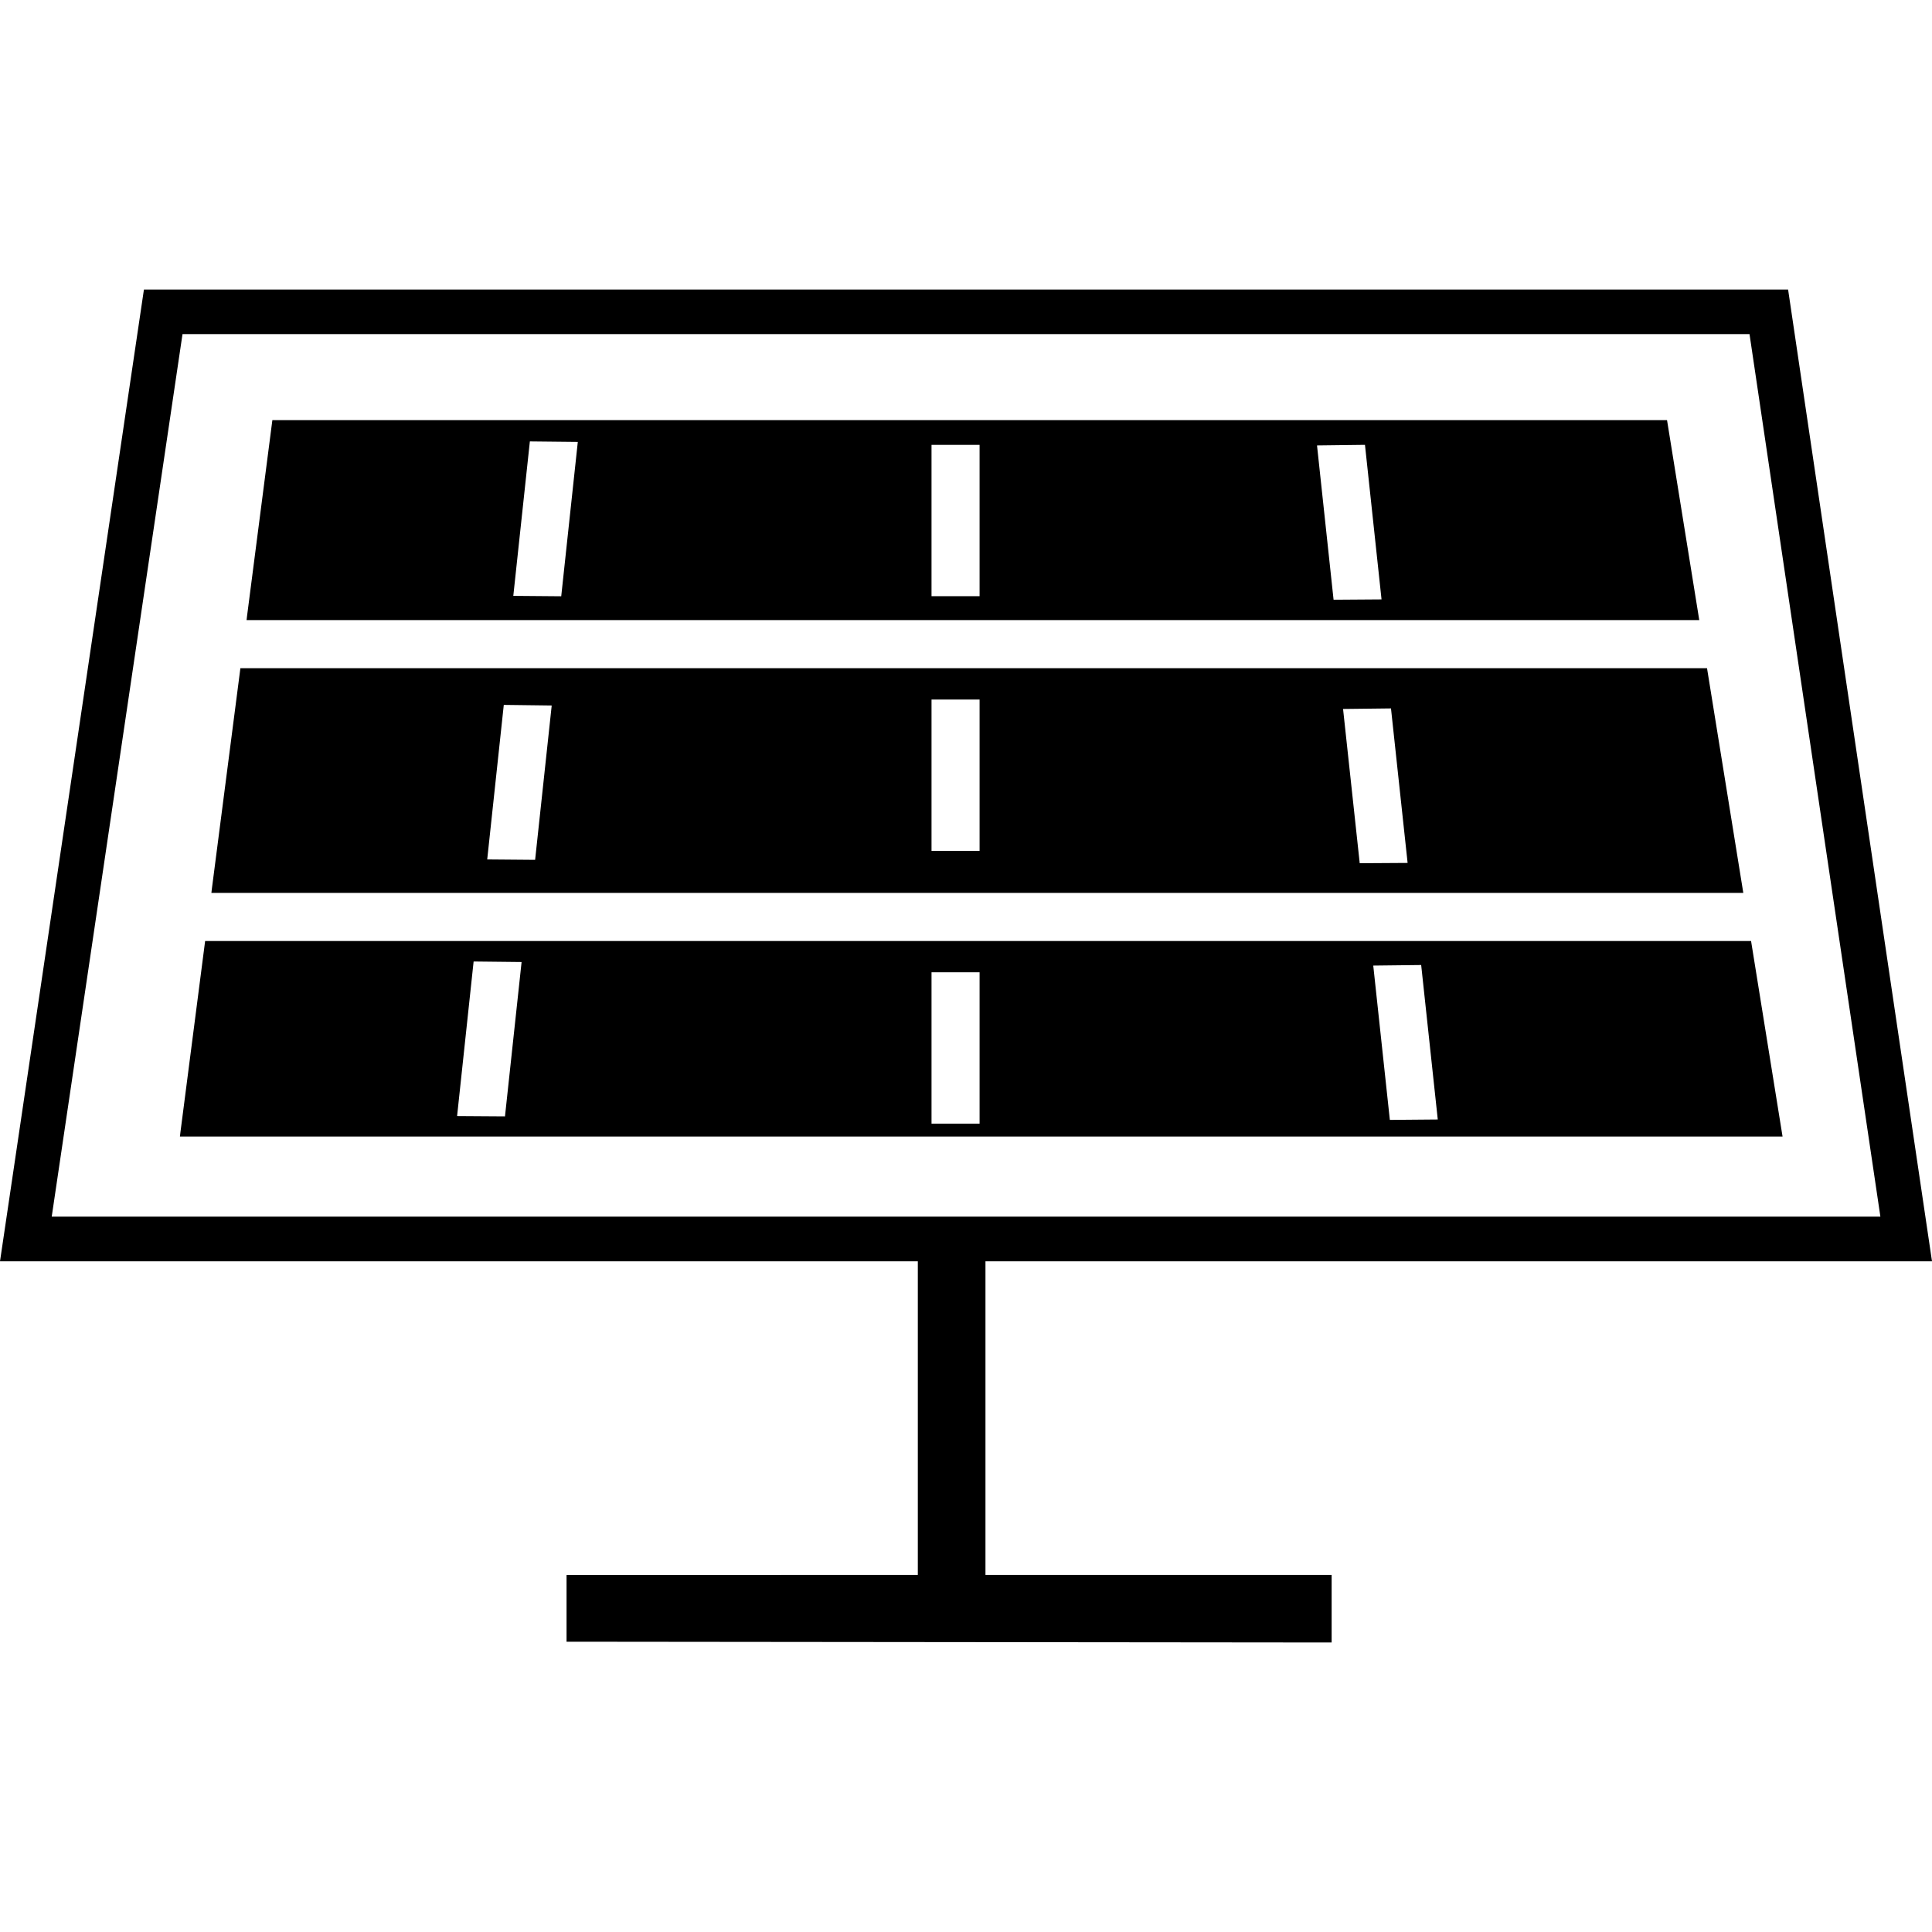
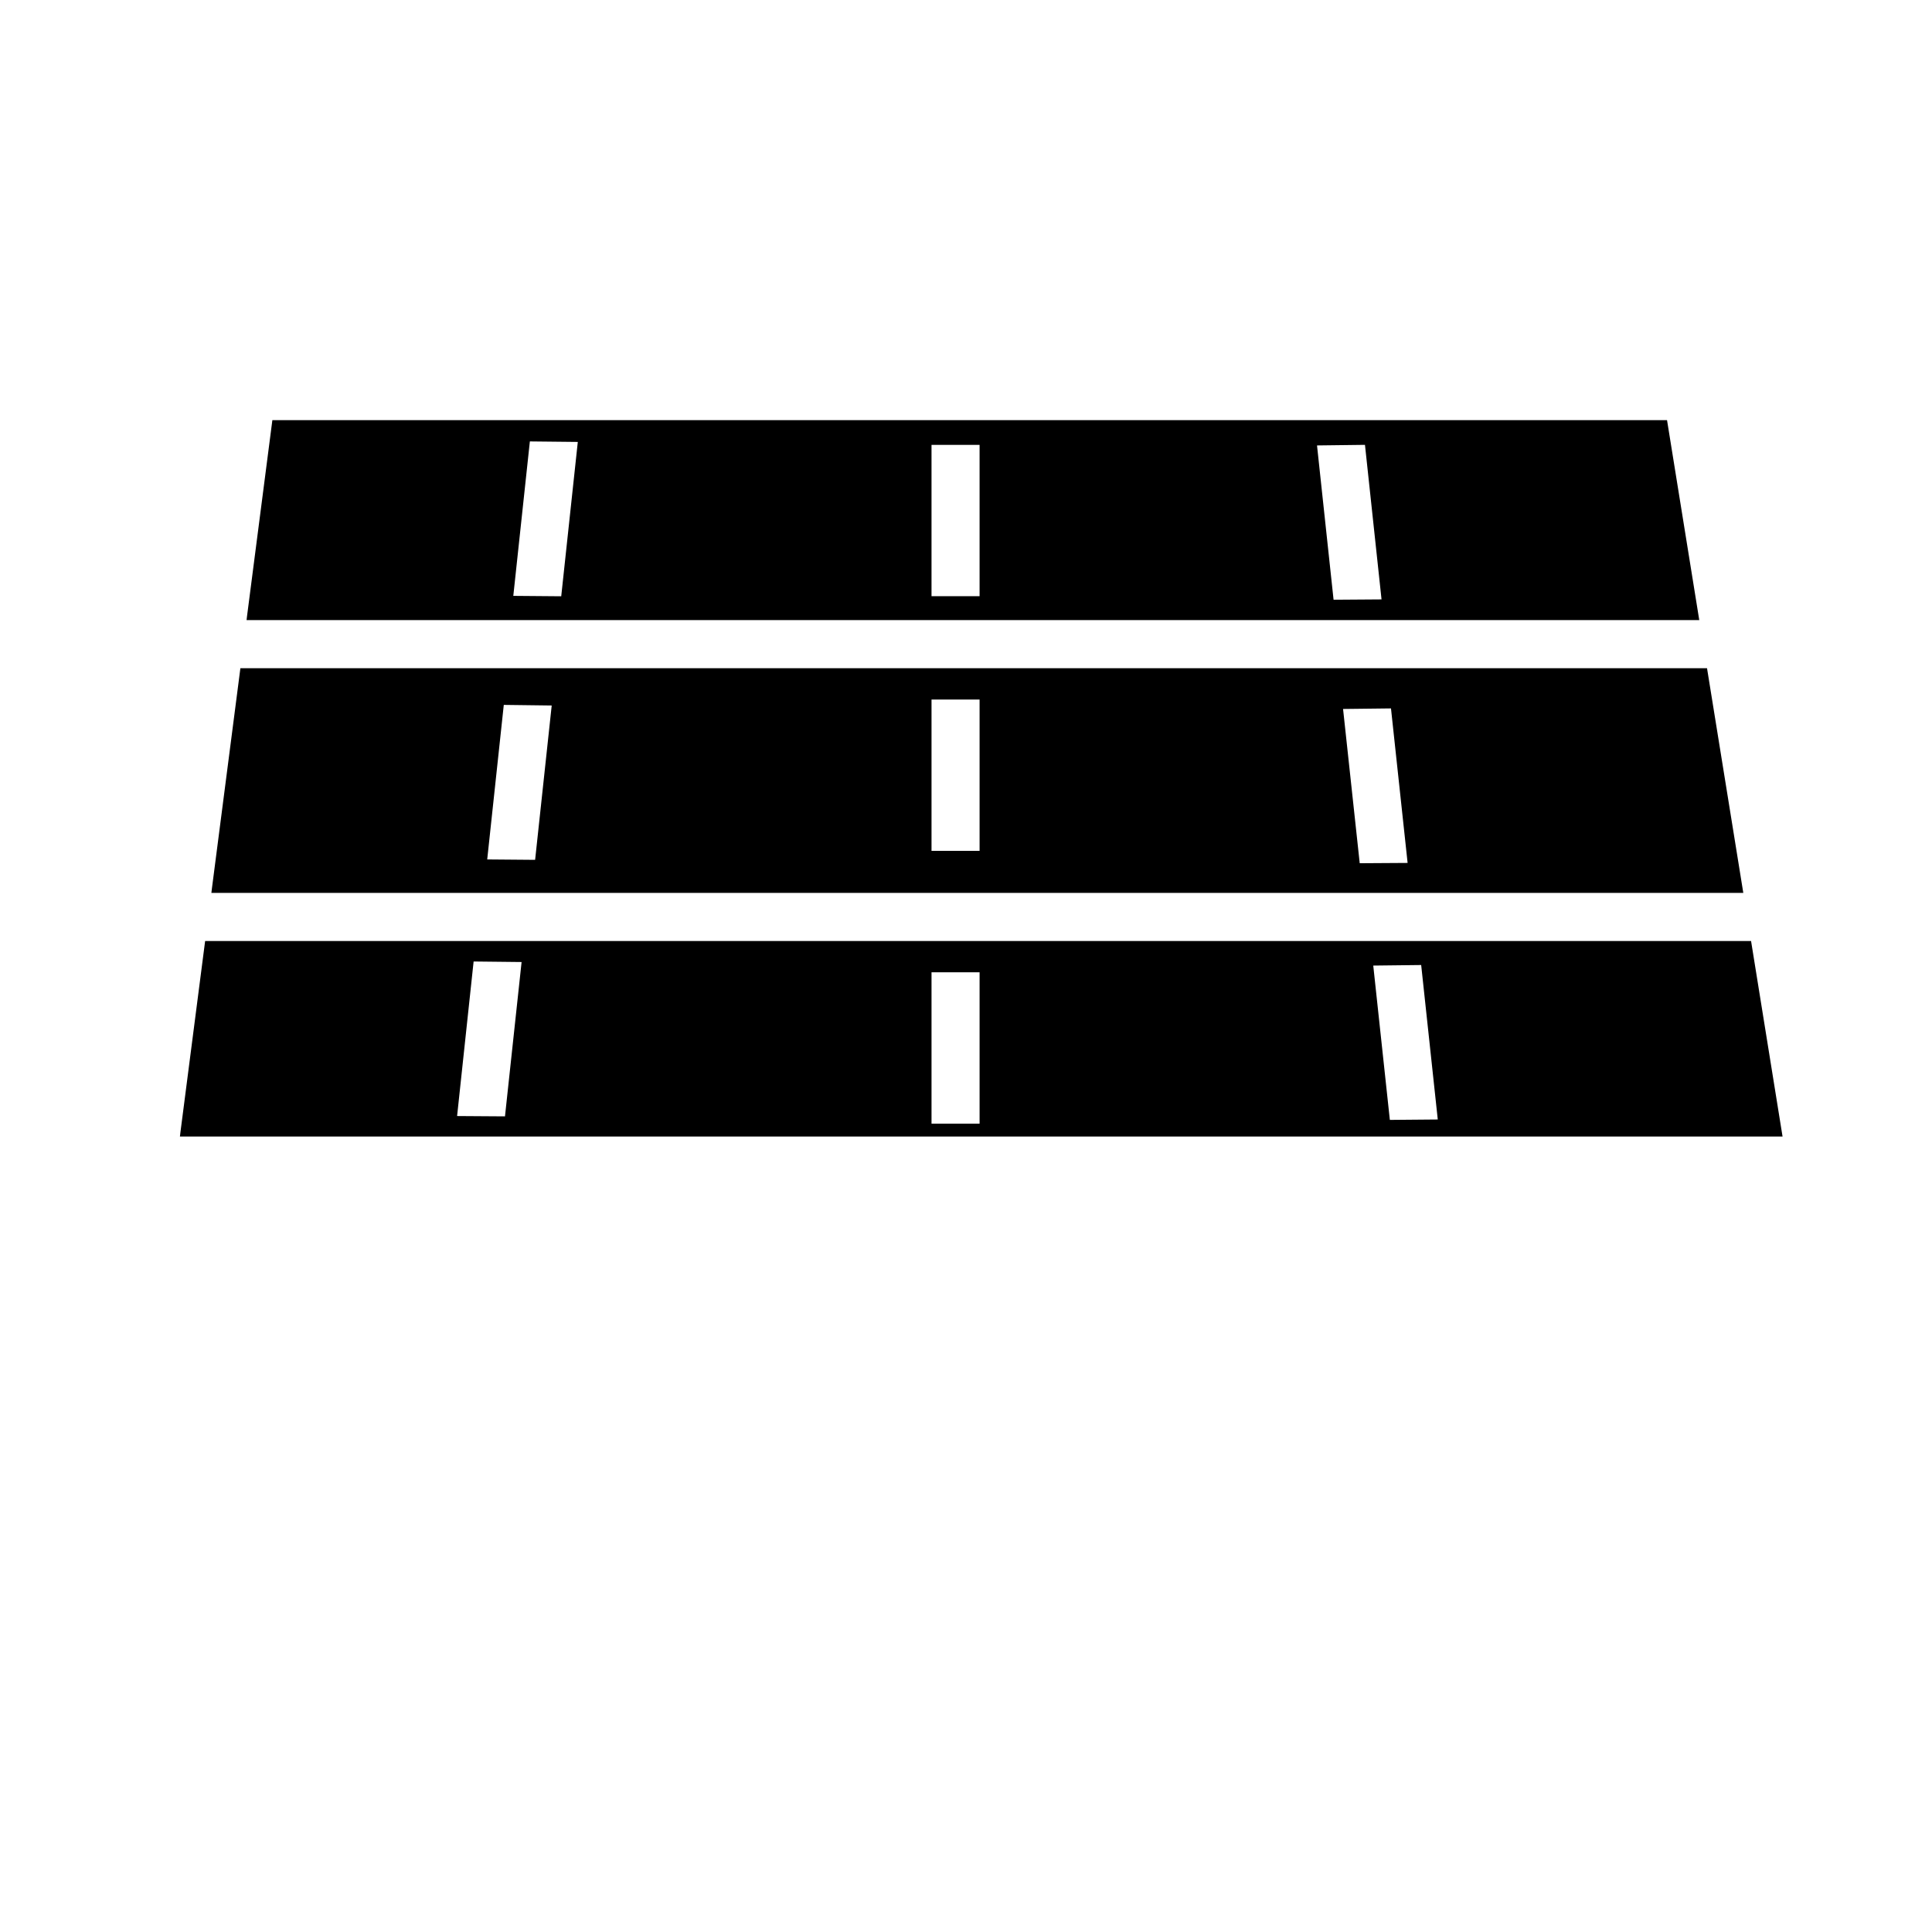
<svg xmlns="http://www.w3.org/2000/svg" fill="#000000" version="1.1" id="Capa_1" width="800px" height="800px" viewBox="0 0 364.329 364.329" xml:space="preserve">
  <g>
    <g>
      <g>
        <path d="M321.905,126.014H45.331l-5.375,41.571l-0.093,0.793h288.882L321.905,126.014z M100.911,162.145l-9.034-0.075     l3.125-29.144l9.037,0.114L100.911,162.145z M184.726,160.451h-9.064v-28.535h9.064V160.451z M256.411,162.784l-3.141-29.09     l9.037-0.105l3.135,29.138L256.411,162.784z" />
      </g>
      <g>
        <path d="M314.363,79.23H51.362l-4.771,36.908l-0.093,0.793H320.44L314.363,79.23z M105.835,112.443l-9.038-0.075l3.123-29.126     l9.04,0.096L105.835,112.443z M184.726,112.425h-9.064V83.893h9.064V112.425z M251.48,113.095l-3.122-29.097l9.043-0.111     l3.123,29.144L251.48,113.095z" />
      </g>
      <g>
        <path d="M38.683,177.448l-4.66,36.074l-0.093,0.805h302.218l-5.938-36.872H38.683V177.448z M95.228,210.52l-9.031-0.061     l3.116-29.144l9.046,0.099L95.228,210.52z M184.726,211.895h-9.064v-28.55h9.064V211.895z M262.092,211.186l-3.129-29.102     l9.037-0.105l3.129,29.129L262.092,211.186z" />
      </g>
      <g>
-         <path d="M185.834,237.854h178.495L337.193,54.599H27.142L0,237.854h173.079v59.135l-66.242,0.018v12.58l144.278,0.145v-12.742     h-65.281V237.854z M9.752,229.435l0.111-0.745L34.417,63.005h295.5l24.68,166.429H9.752z" />
-       </g>
+         </g>
    </g>
  </g>
</svg>